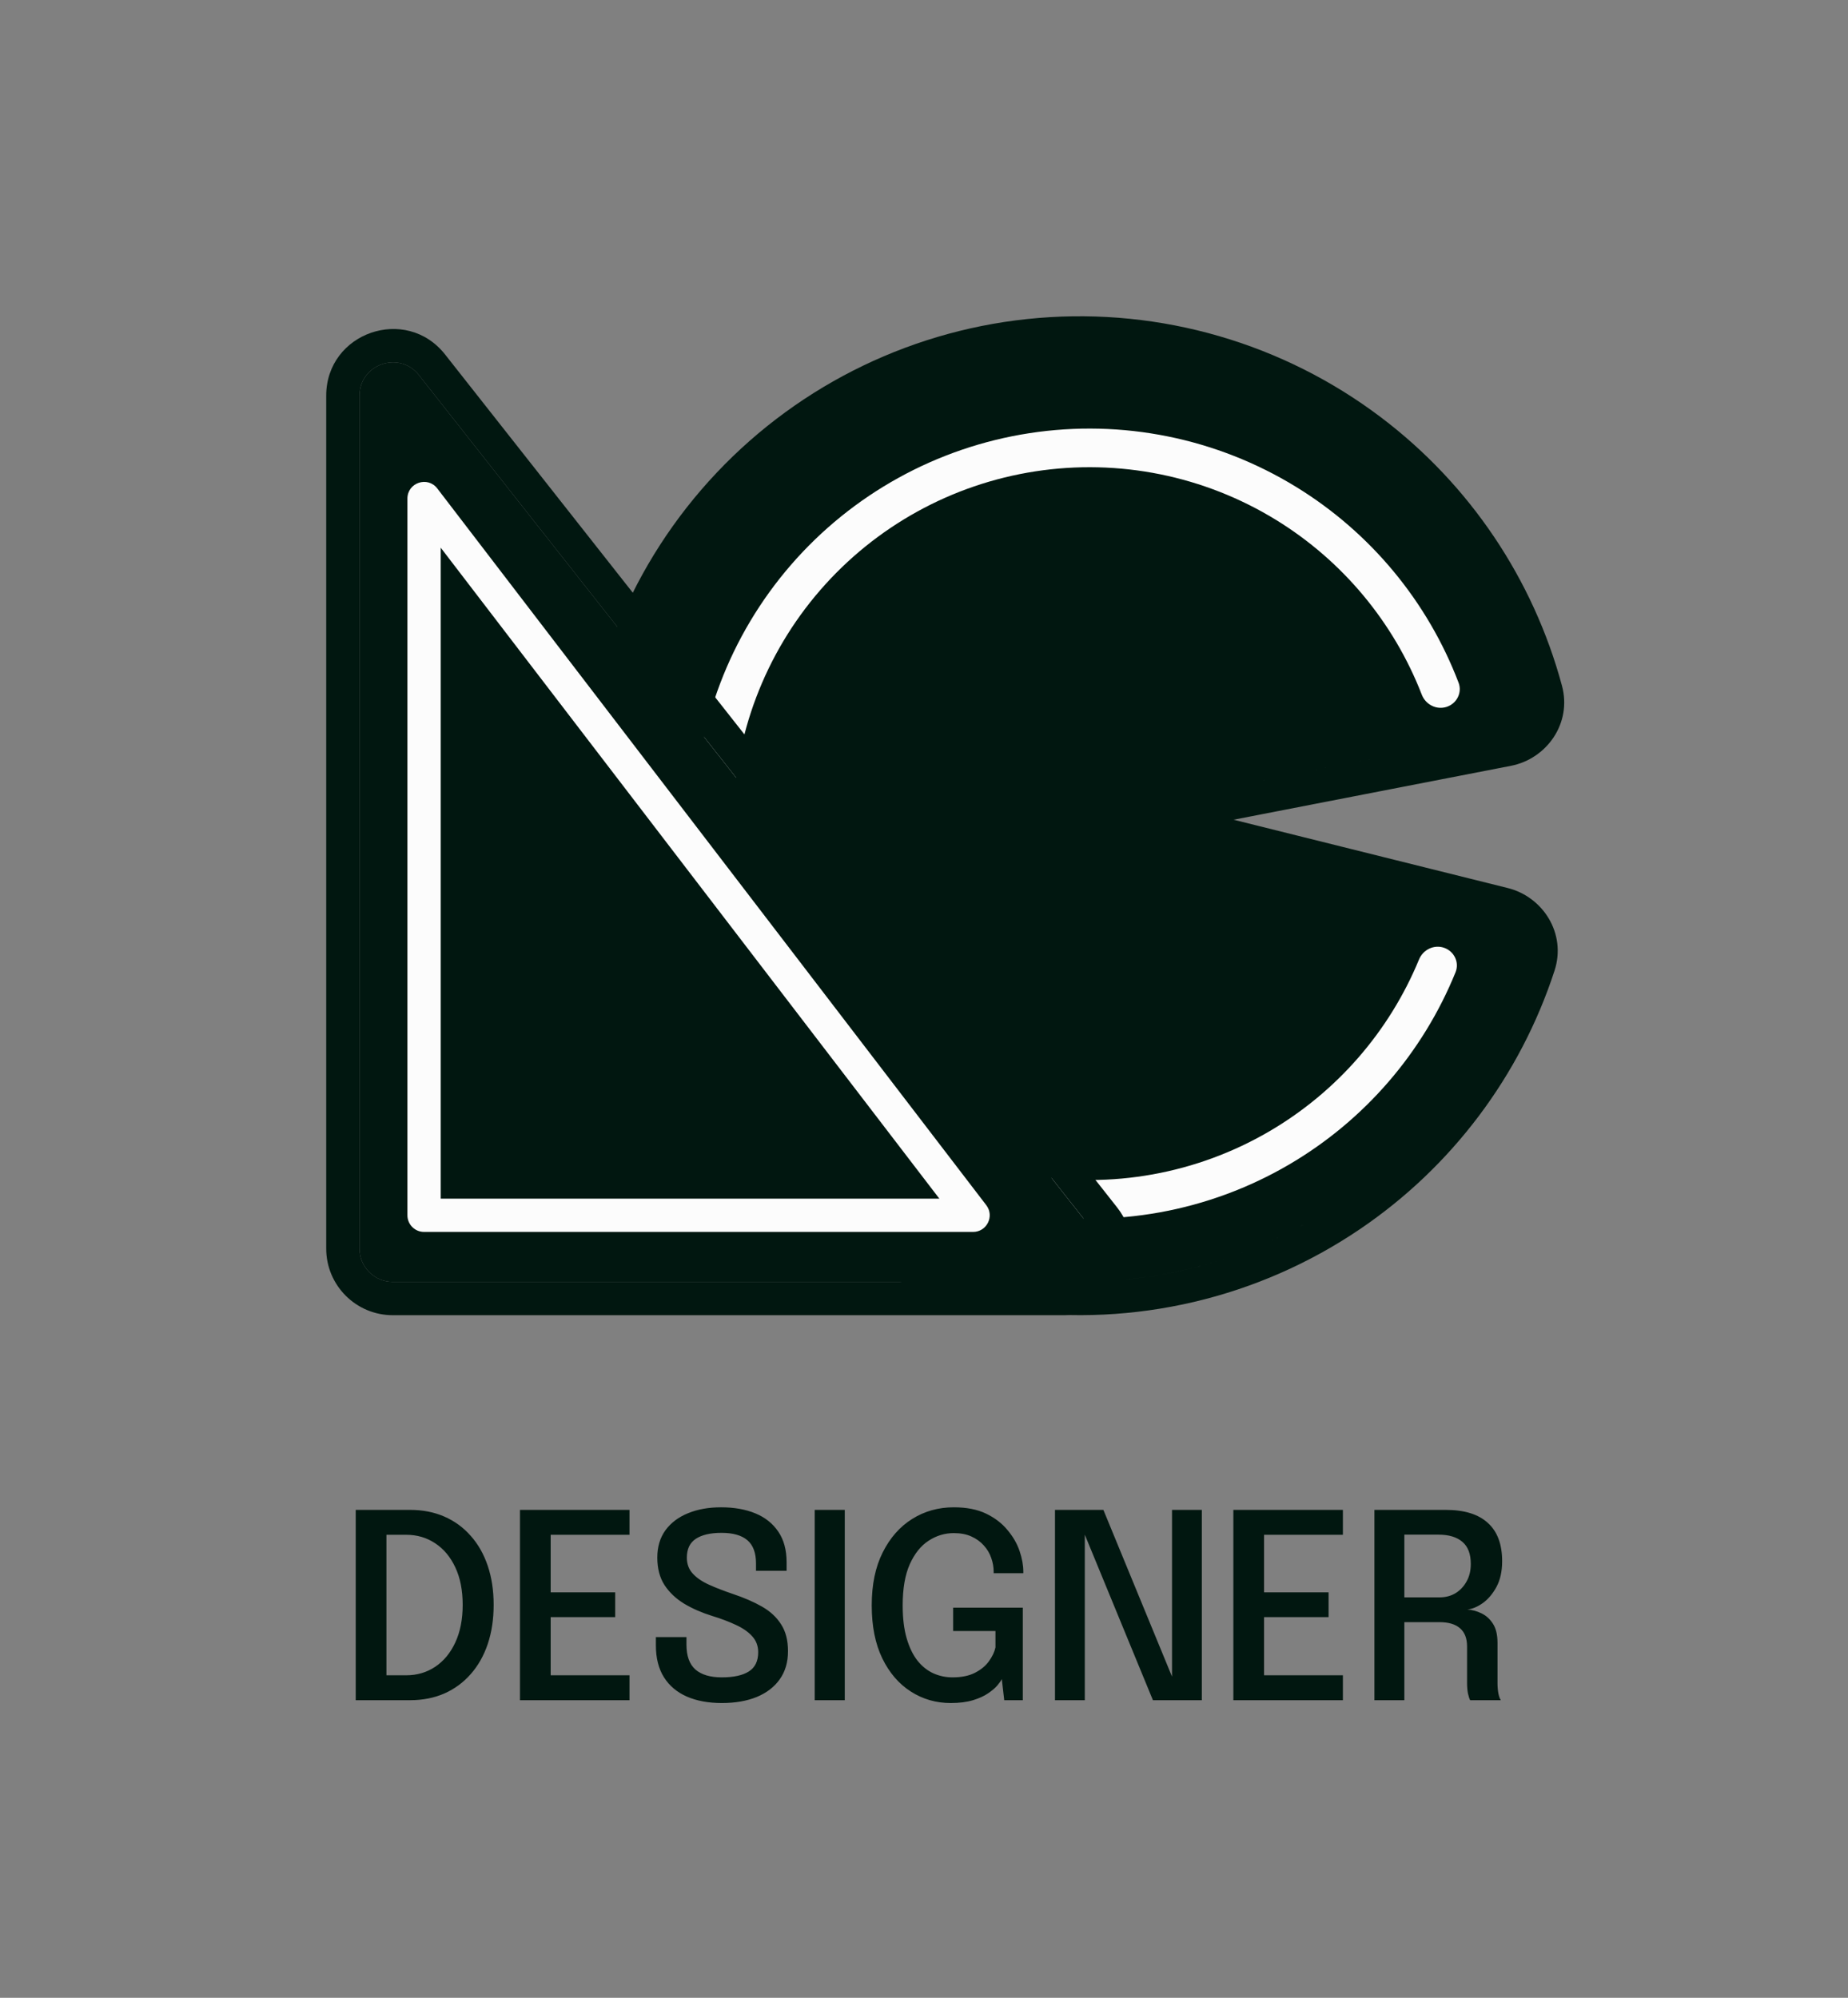
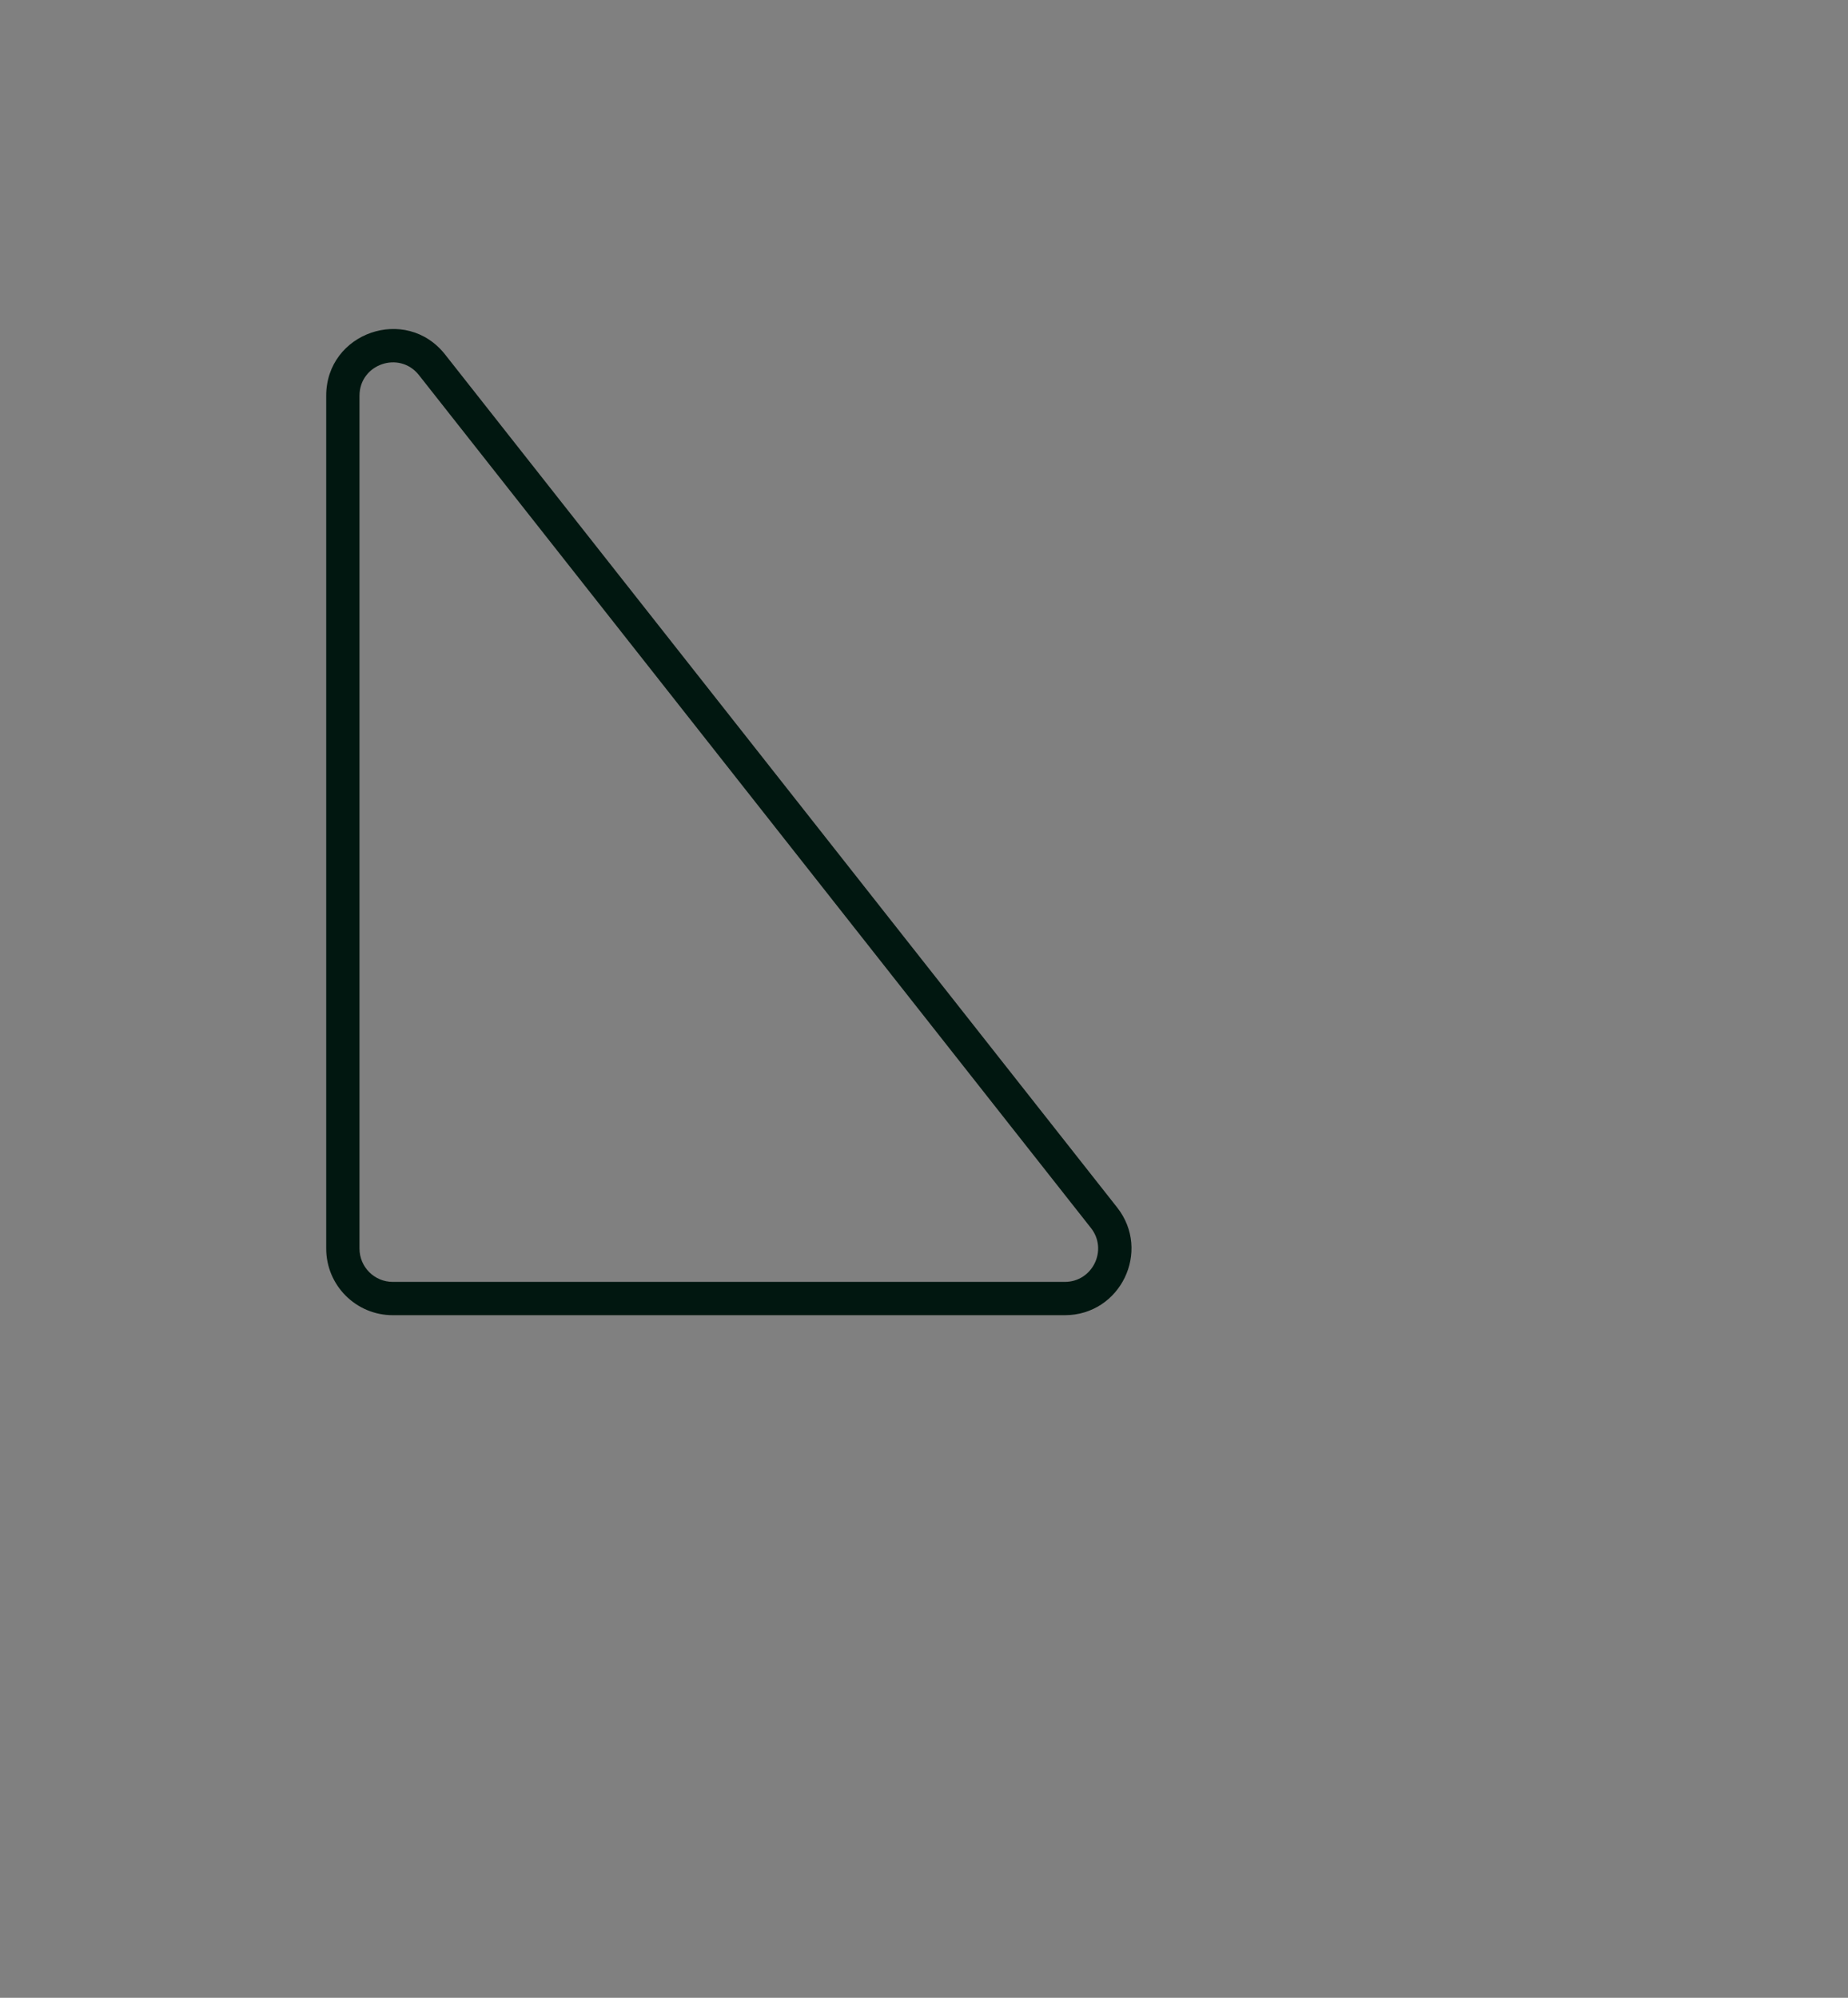
<svg xmlns="http://www.w3.org/2000/svg" width="148" height="160" viewBox="0 0 148 160" fill="none">
  <rect x="0" y="0" width="148" height="160" fill="#808080" stroke="none" />
-   <path fill-rule="evenodd" clip-rule="evenodd" d="M125.091 54.914C122.788 46.374 117.708 38.807 110.612 33.436C102.754 27.488 92.977 24.651 83.156 25.467C73.335 26.284 64.161 30.697 57.394 37.861C50.626 45.025 46.741 54.435 46.484 64.286C46.227 74.138 49.616 83.738 56.001 91.245C62.386 98.752 71.317 103.638 81.082 104.965C90.847 106.293 100.759 103.969 108.916 98.439C116.282 93.445 121.75 86.154 124.495 77.745C125.472 74.753 123.558 71.821 120.754 71.122L98.792 65.651L121.009 61.333C123.846 60.781 125.91 57.953 125.091 54.914ZM122.194 57.59C121.823 58.153 121.223 58.574 120.5 58.715L98.284 63.033C97.473 63.191 96.889 63.635 96.534 64.203C96.889 63.635 97.473 63.191 98.283 63.033L120.5 58.715C121.223 58.575 121.823 58.153 122.194 57.59ZM116.307 87.769C113.852 91.034 110.857 93.901 107.42 96.231C99.806 101.392 90.556 103.561 81.442 102.322C72.327 101.083 63.991 96.523 58.032 89.517C52.073 82.51 48.91 73.55 49.15 64.356C49.292 58.896 50.629 53.582 53.013 48.766C50.628 53.582 49.292 58.897 49.15 64.356C48.91 73.551 52.073 82.511 58.032 89.517C63.991 96.524 72.327 101.084 81.441 102.323C90.555 103.562 99.806 101.393 107.42 96.231C110.857 93.901 113.852 91.034 116.307 87.769Z" fill="#011710" />
-   <path fill-rule="evenodd" clip-rule="evenodd" d="M116.569 77.867C116.89 77.075 116.462 76.191 115.656 75.908C114.849 75.626 113.97 76.053 113.645 76.843C111.274 82.594 107.081 87.428 101.689 90.589C95.852 94.01 88.988 95.247 82.324 94.078C75.659 92.909 69.626 89.41 65.302 84.206C60.977 79.002 58.642 72.431 58.713 65.665C58.783 58.899 61.255 52.378 65.688 47.265C70.12 42.153 76.224 38.781 82.912 37.751C89.599 36.721 96.435 38.101 102.2 41.643C107.524 44.915 111.615 49.836 113.866 55.636C114.175 56.432 115.045 56.878 115.857 56.612C116.669 56.347 117.116 55.471 116.811 54.673C114.33 48.176 109.77 42.663 103.82 39.007C97.43 35.081 89.853 33.551 82.441 34.693C75.028 35.834 68.262 39.572 63.349 45.238C58.437 50.905 55.697 58.133 55.619 65.632C55.54 73.132 58.129 80.415 62.922 86.184C67.716 91.952 74.402 95.83 81.789 97.125C89.176 98.421 96.783 97.051 103.254 93.258C109.278 89.727 113.952 84.31 116.569 77.867Z" fill="#FCFCFC" />
-   <path d="M28.791 99.999V31.692C28.791 29.162 31.986 28.054 33.552 30.042L87.37 98.349C88.748 100.098 87.502 102.666 85.275 102.666H31.458C29.985 102.666 28.791 101.472 28.791 99.999Z" fill="#011710" />
  <path fill-rule="evenodd" clip-rule="evenodd" d="M26.125 99.999V31.693C26.125 26.632 32.515 24.417 35.647 28.392L89.464 96.699C92.221 100.197 89.729 105.333 85.275 105.333H31.458C28.512 105.333 26.125 102.945 26.125 99.999ZM28.791 31.693V99.999C28.791 101.472 29.985 102.666 31.458 102.666H85.275C87.502 102.666 88.748 100.098 87.37 98.349L33.553 30.043C31.986 28.055 28.791 29.162 28.791 31.693Z" fill="#011710" />
-   <path fill-rule="evenodd" clip-rule="evenodd" d="M35.296 95.997H75.228L35.296 43.864V95.997ZM32.629 39.931V97.331C32.629 98.067 33.226 98.664 33.963 98.664H77.929C79.034 98.664 79.659 97.397 78.987 96.52L35.021 39.12C34.246 38.108 32.629 38.656 32.629 39.931Z" fill="#FCFCFC" />
-   <path d="M28.489 136.167V120.925H32.839C33.852 120.925 34.768 121.104 35.588 121.462C36.408 121.82 37.11 122.334 37.696 123.002C38.288 123.663 38.743 124.462 39.06 125.399C39.377 126.336 39.535 127.38 39.535 128.53C39.535 129.681 39.377 130.728 39.06 131.672C38.743 132.608 38.288 133.411 37.696 134.079C37.11 134.747 36.408 135.264 35.588 135.629C34.768 135.987 33.852 136.167 32.839 136.167H28.489ZM30.948 135.433L29.843 134.172H32.529C33.397 134.172 34.172 133.945 34.854 133.49C35.536 133.036 36.074 132.385 36.466 131.537C36.859 130.69 37.055 129.688 37.055 128.53C37.055 127.366 36.859 126.367 36.466 125.533C36.074 124.693 35.536 124.049 34.854 123.601C34.172 123.146 33.397 122.919 32.529 122.919H29.843L30.948 121.658V135.433ZM42.997 122.919L44.102 121.658V128.282L43.524 127.528H49.269V129.512H43.524L44.102 128.768V135.433L42.997 134.172H50.416V136.167H41.643V120.925H50.416V122.919H42.997ZM57.807 136.394C56.733 136.394 55.799 136.222 55.007 135.877C54.222 135.533 53.612 135.02 53.178 134.338C52.744 133.649 52.527 132.794 52.527 131.775C52.527 131.651 52.527 131.541 52.527 131.444C52.527 131.348 52.527 131.238 52.527 131.114H54.976C54.976 131.231 54.976 131.334 54.976 131.424C54.976 131.506 54.976 131.606 54.976 131.723C54.976 132.619 55.214 133.28 55.689 133.707C56.171 134.127 56.877 134.338 57.807 134.338C58.758 134.338 59.481 134.179 59.977 133.862C60.473 133.545 60.721 133.032 60.721 132.323C60.721 131.82 60.559 131.393 60.236 131.041C59.919 130.69 59.481 130.387 58.923 130.132C58.365 129.87 57.725 129.629 57.001 129.408C56.188 129.154 55.451 128.83 54.79 128.437C54.136 128.038 53.612 127.542 53.219 126.949C52.834 126.35 52.641 125.616 52.641 124.748C52.641 123.887 52.858 123.157 53.292 122.557C53.733 121.958 54.335 121.503 55.1 121.193C55.871 120.877 56.753 120.718 57.745 120.718C58.792 120.718 59.709 120.88 60.494 121.204C61.279 121.528 61.892 122.017 62.333 122.671C62.774 123.319 62.995 124.132 62.995 125.11C62.995 125.241 62.995 125.358 62.995 125.461C62.995 125.558 62.995 125.671 62.995 125.802H60.546C60.546 125.699 60.546 125.602 60.546 125.513C60.546 125.416 60.546 125.316 60.546 125.213C60.546 124.366 60.315 123.746 59.853 123.353C59.392 122.96 58.703 122.764 57.787 122.764C56.898 122.764 56.212 122.923 55.73 123.239C55.248 123.556 55.007 124.059 55.007 124.748C55.007 125.258 55.165 125.685 55.482 126.029C55.799 126.374 56.233 126.67 56.784 126.918C57.335 127.166 57.966 127.411 58.675 127.652C59.585 127.955 60.37 128.296 61.031 128.675C61.693 129.054 62.202 129.529 62.561 130.101C62.926 130.666 63.108 131.379 63.108 132.24C63.108 133.122 62.888 133.873 62.447 134.493C62.013 135.106 61.4 135.578 60.608 135.908C59.815 136.232 58.882 136.394 57.807 136.394ZM65.248 136.167V120.925H67.655V136.167H65.248ZM76.138 136.394C74.966 136.394 73.902 136.087 72.945 135.474C71.987 134.861 71.226 133.976 70.661 132.819C70.096 131.654 69.814 130.239 69.814 128.571C69.814 126.911 70.106 125.499 70.692 124.335C71.277 123.164 72.066 122.268 73.058 121.648C74.05 121.028 75.159 120.718 76.385 120.718C77.405 120.718 78.266 120.887 78.969 121.224C79.671 121.562 80.243 121.999 80.684 122.537C81.132 123.067 81.456 123.629 81.656 124.221C81.855 124.814 81.955 125.365 81.955 125.874C81.955 125.895 81.955 125.916 81.955 125.936C81.955 125.957 81.955 125.978 81.955 125.998H79.579C79.579 125.978 79.579 125.957 79.579 125.936C79.579 125.916 79.579 125.895 79.579 125.874C79.579 125.502 79.513 125.134 79.382 124.769C79.258 124.404 79.062 124.073 78.793 123.777C78.525 123.474 78.19 123.233 77.791 123.053C77.398 122.874 76.93 122.785 76.385 122.785C75.662 122.785 74.99 122.988 74.371 123.394C73.751 123.794 73.248 124.421 72.862 125.275C72.483 126.122 72.293 127.221 72.293 128.571C72.293 129.605 72.4 130.487 72.614 131.217C72.827 131.947 73.117 132.543 73.482 133.005C73.847 133.459 74.271 133.797 74.753 134.017C75.235 134.231 75.745 134.338 76.282 134.338C77.012 134.338 77.615 134.214 78.091 133.966C78.573 133.718 78.945 133.408 79.207 133.036C79.475 132.664 79.647 132.298 79.723 131.94V130.628H76.334V128.757H81.914V136.167H80.426L80.23 134.472C80.181 134.589 80.068 134.754 79.888 134.968C79.716 135.175 79.468 135.388 79.144 135.609C78.828 135.829 78.421 136.015 77.925 136.167C77.429 136.318 76.833 136.394 76.138 136.394ZM86.878 136.167H84.491V120.925H88.366L94.194 135.082L93.863 135.195V120.925H96.25V136.167H92.334L86.516 122.03L86.878 121.937V136.167ZM100.129 122.919L101.234 121.658V128.282L100.656 127.528H106.401V129.512H100.656L101.234 128.768V135.433L100.129 134.172H107.548V136.167H98.775V120.925H107.548V122.919H100.129ZM110.072 136.167V120.925H115.787C117.275 120.925 118.398 121.273 119.155 121.968C119.92 122.657 120.302 123.68 120.302 125.037C120.302 125.843 120.151 126.529 119.848 127.094C119.545 127.652 119.176 128.086 118.742 128.396C118.308 128.699 117.898 128.868 117.512 128.902C117.905 128.93 118.284 129.033 118.649 129.212C119.021 129.391 119.328 129.67 119.569 130.049C119.81 130.428 119.93 130.934 119.93 131.568C119.93 132.099 119.93 132.633 119.93 133.17C119.93 133.7 119.93 134.234 119.93 134.772C119.93 135.088 119.954 135.378 120.003 135.64C120.058 135.894 120.123 136.07 120.199 136.167H117.74C117.678 136.056 117.619 135.877 117.564 135.629C117.516 135.381 117.492 135.095 117.492 134.772C117.492 134.282 117.492 133.8 117.492 133.325C117.492 132.843 117.492 132.354 117.492 131.858C117.492 131.217 117.306 130.735 116.934 130.411C116.562 130.08 116.007 129.915 115.27 129.915H111.798L112.47 129.078V136.167H110.072ZM112.47 128.871L111.798 127.931H115.301C115.769 127.931 116.19 127.821 116.562 127.6C116.934 127.373 117.23 127.059 117.45 126.66C117.678 126.26 117.791 125.792 117.791 125.254C117.791 124.455 117.567 123.866 117.12 123.487C116.672 123.102 116.035 122.909 115.208 122.909H111.746L112.47 122.01V128.871Z" fill="#011710" />
</svg>